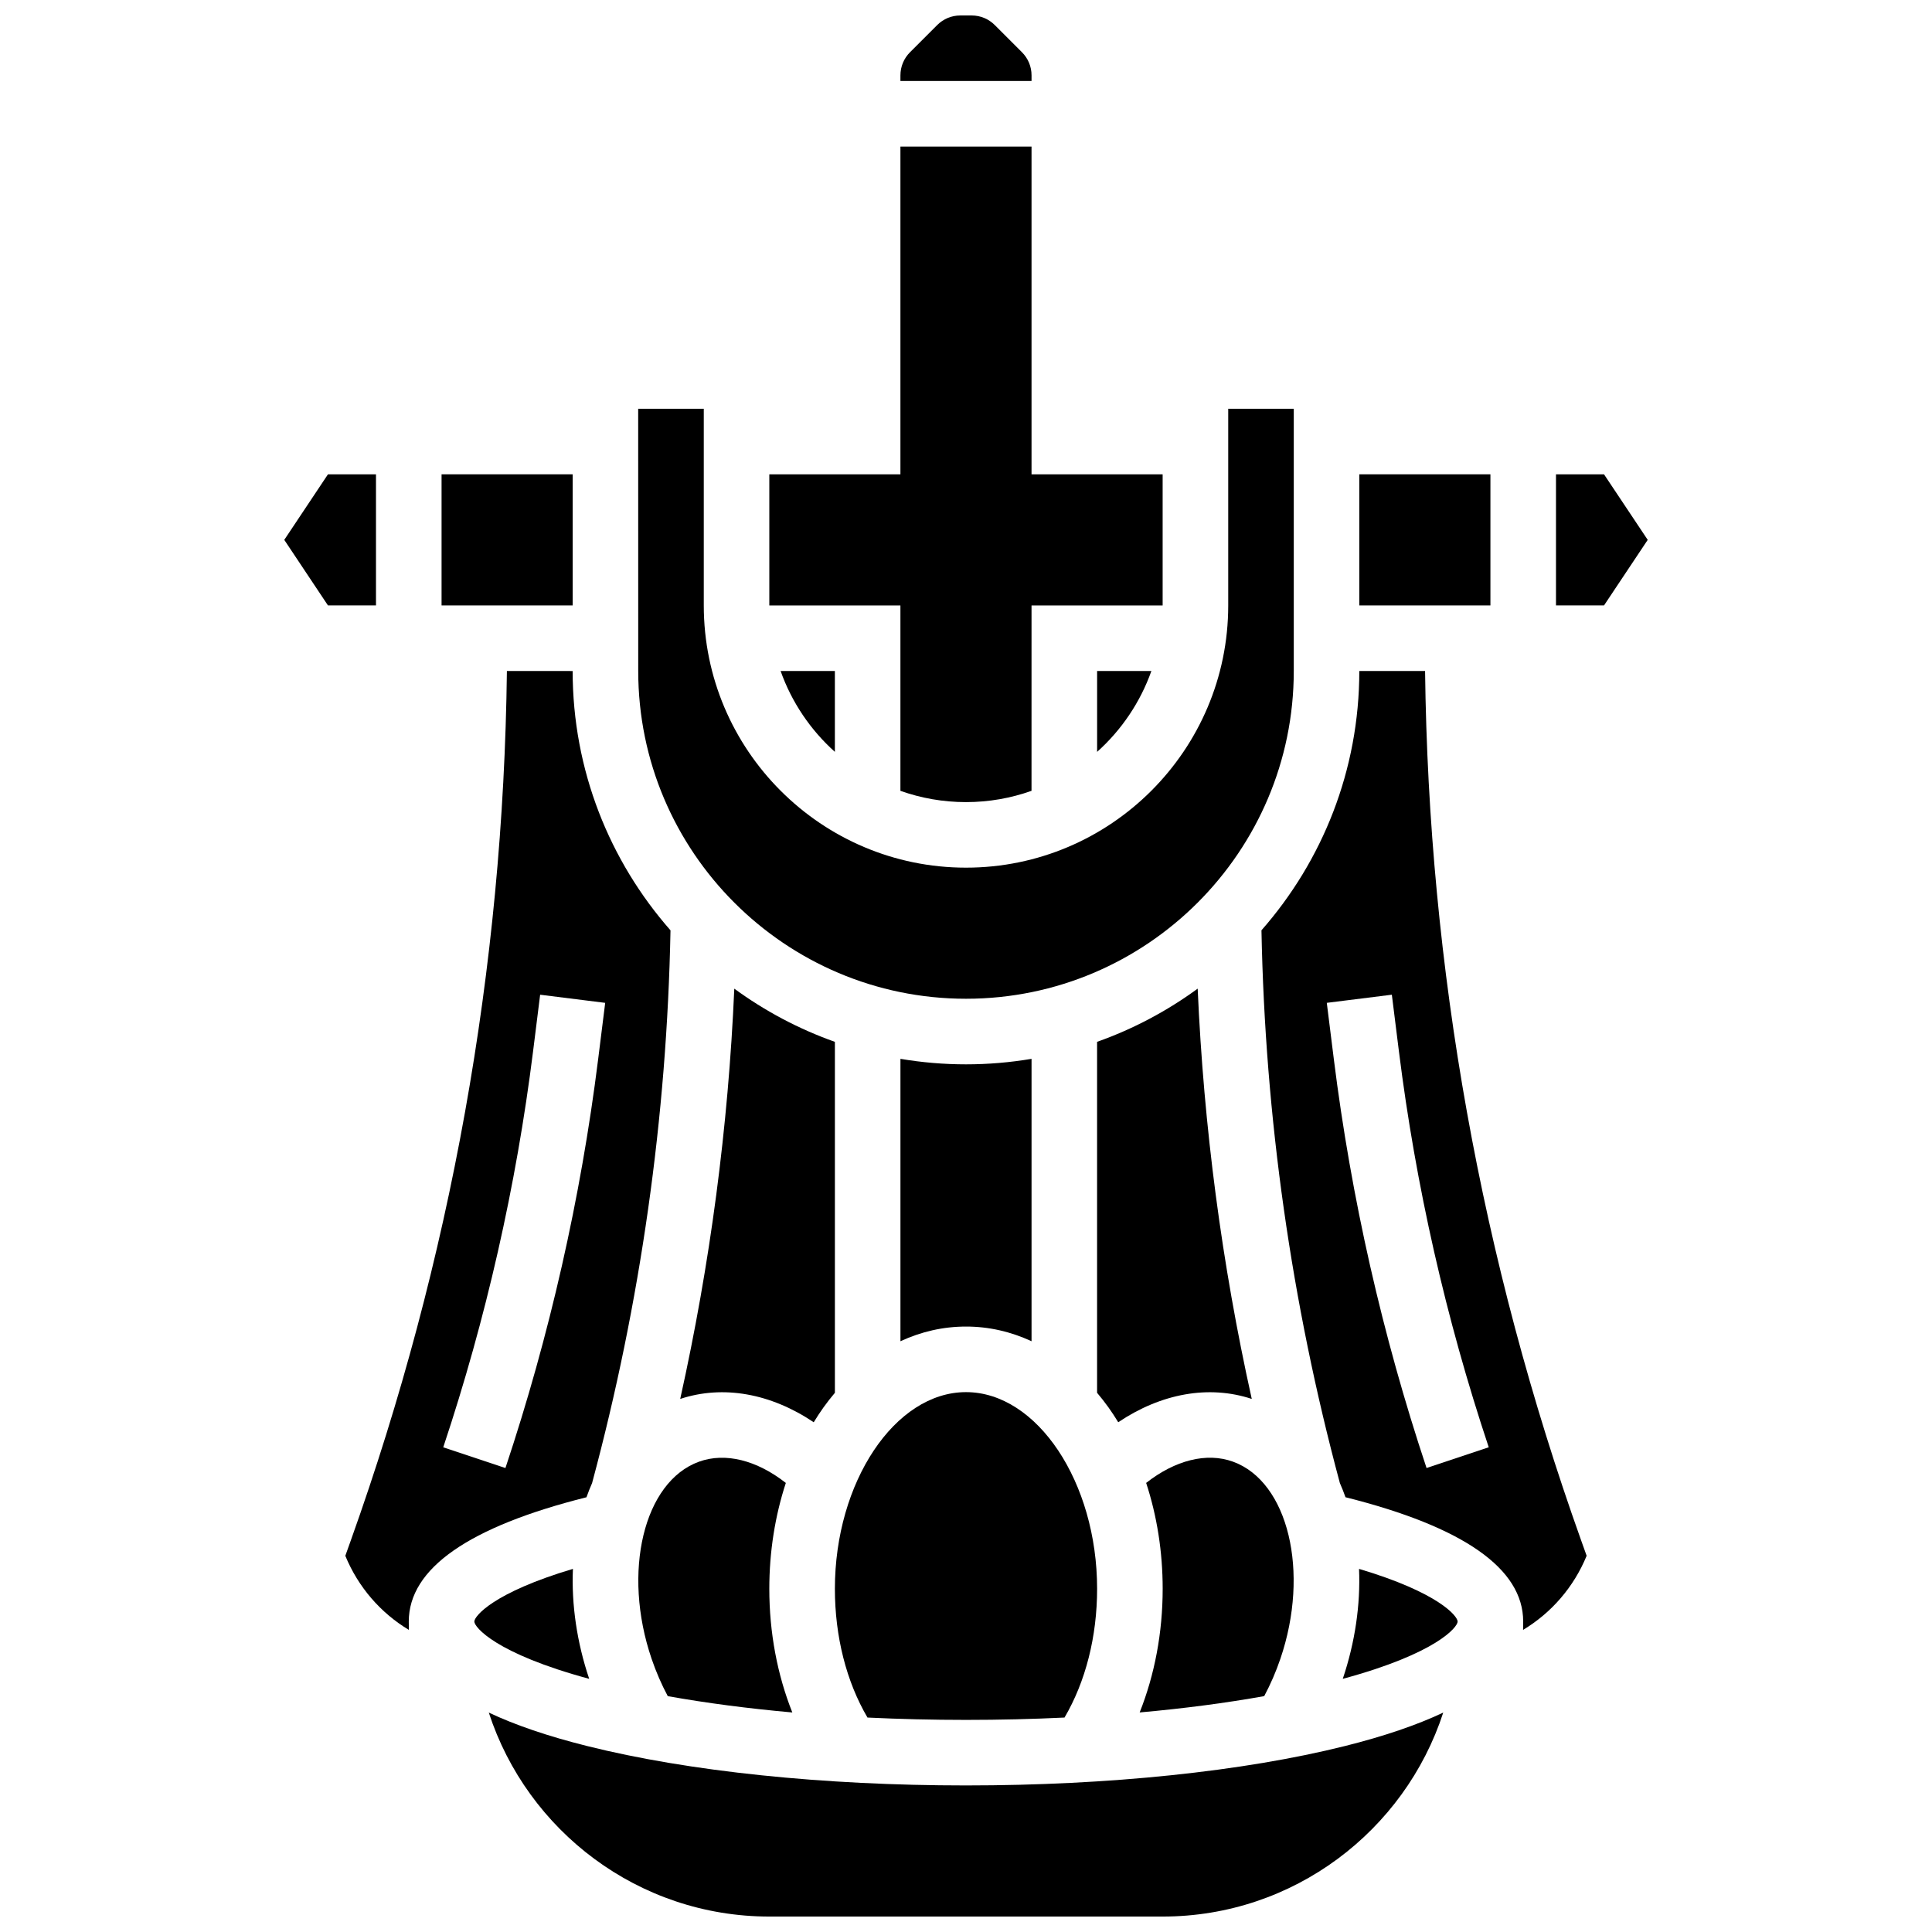
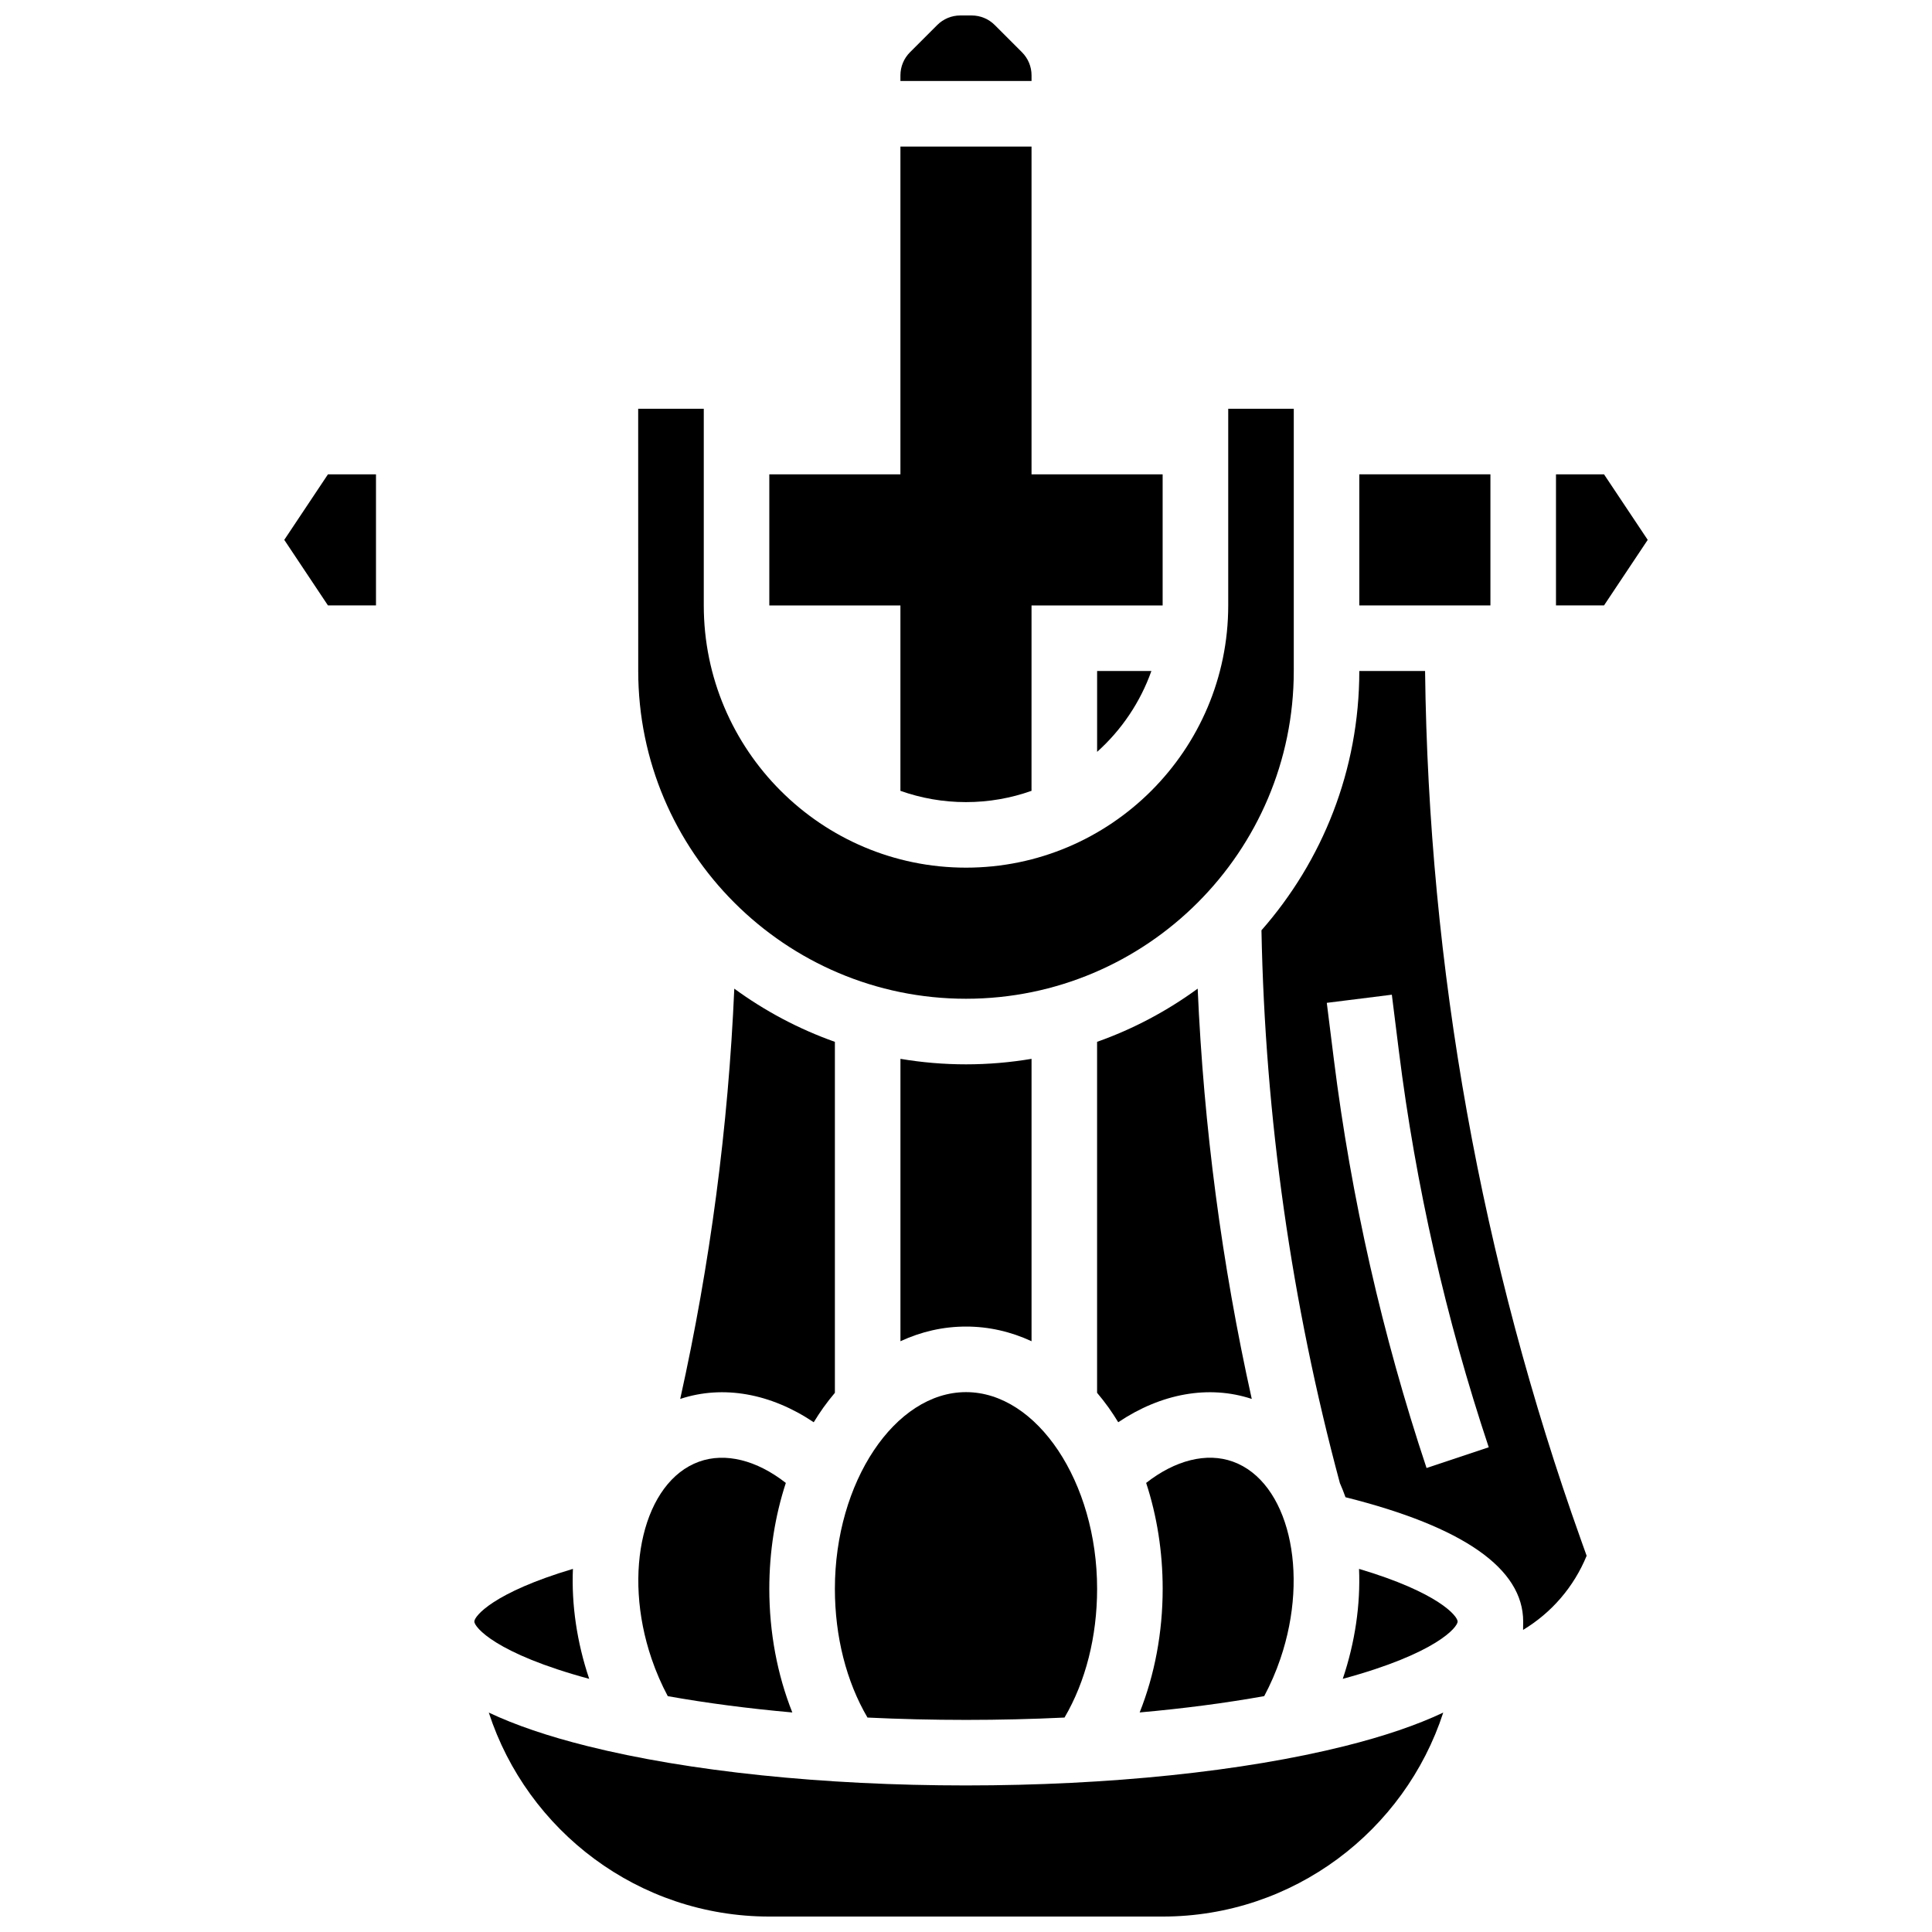
<svg xmlns="http://www.w3.org/2000/svg" width="800px" height="800px" version="1.1" viewBox="144 144 512 512">
  <defs>
    <clipPath id="b">
      <path d="m382 148.09h36v17.906h-36z" />
    </clipPath>
    <clipPath id="a">
      <path d="m273 597h254v54.902h-254z" />
    </clipPath>
  </defs>
  <path d="m479.03 593.49c1.668-3.125 3.109-6.441 4.285-9.898 7.848-23.02 2.094-46.941-12.57-52.238-6.965-2.519-15.301-0.398-23.004 5.633 2.863 8.727 4.379 18.242 4.379 28.055 0 11.594-2.125 22.801-6.098 32.773 11.727-1.043 22.809-2.5 33.008-4.324z" />
  <path d="m400 599.79c8.871 0 17.602-0.211 26.109-0.621 5.586-9.516 8.637-21.461 8.637-34.125 0-28.25-15.91-52.117-34.746-52.117s-34.746 23.867-34.746 52.117c0 12.664 3.051 24.609 8.637 34.125 8.508 0.406 17.238 0.621 26.109 0.621z" />
  <path d="m362.22 517c0.973-1.363 1.992-2.652 3.035-3.891v-93.008c-9.609-3.406-18.574-8.188-26.66-14.098-1.59 36.582-6.391 72.992-14.332 108.73 11.387-3.766 24.012-1.461 35.383 6.18 0.824-1.34 1.672-2.652 2.574-3.914z" />
  <path d="m400 408.68c47.898 0 86.863-38.969 86.863-86.863v-69.488h-17.371v52.117c0 38.316-31.172 69.492-69.492 69.492-38.316 0-69.492-31.172-69.492-69.492v-52.117h-17.371-0.012l0.012 69.492c0 47.895 38.965 86.859 86.863 86.859z" />
  <path d="m329.25 531.36c-14.664 5.297-20.422 29.219-12.57 52.238 1.18 3.457 2.617 6.773 4.285 9.898 10.195 1.824 21.277 3.277 33.008 4.324-3.973-9.973-6.098-21.18-6.098-32.773 0-9.809 1.52-19.324 4.379-28.055-7.707-6.035-16.043-8.148-23.004-5.633z" />
  <path d="m475.73 514.73c-7.938-35.742-12.738-72.148-14.332-108.73-8.086 5.914-17.051 10.691-26.66 14.098v93.008c1.043 1.242 2.059 2.527 3.035 3.891 0.902 1.262 1.75 2.574 2.57 3.91 11.371-7.637 23.996-9.941 35.387-6.176z" />
  <path d="m504.23 269.7h34.746v34.746h-34.746z" />
  <g clip-path="url(#b)">
    <path d="m417.37 163.98c0-2.32-0.902-4.5-2.547-6.144l-7.195-7.195c-1.641-1.641-3.82-2.543-6.141-2.543h-2.981c-2.32 0-4.5 0.902-6.141 2.543l-7.195 7.195c-1.641 1.641-2.547 3.824-2.547 6.141v1.492h34.746z" />
  </g>
  <path d="m449.13 321.82h-14.383v21.434c6.438-5.773 11.434-13.121 14.383-21.434z" />
-   <path d="m365.25 343.25v-21.434h-14.383c2.945 8.312 7.941 15.66 14.383 21.434z" />
  <path d="m382.62 353.58c5.438 1.93 11.281 2.988 17.371 2.988s11.934-1.059 17.371-2.988l0.004-49.129h34.746v-34.746h-34.746v-86.863h-34.746v86.863h-34.746v34.746h34.746z" />
  <path d="m521.66 321.82h-17.43c0 26.305-9.797 50.359-25.93 68.719 0.953 49.457 7.934 98.719 20.781 146.49 0.539 1.211 1.031 2.469 1.488 3.754 31.246 7.832 47.09 18.902 47.09 32.941 0 0.742-0.012 1.48-0.027 2.215 7.512-4.519 13.438-11.348 16.844-19.641l-1.469-4.113c-26.5-74.203-40.395-151.66-41.348-230.37zm0.391 211.22c-11.707-35.129-19.973-71.566-24.566-108.3l-1.871-14.977 17.238-2.156 1.871 14.977c4.449 35.605 12.461 70.918 23.809 104.96z" />
  <g clip-path="url(#a)">
    <path d="m400 617.16c-37.812 0-73.461-3.707-100.38-10.438-10.406-2.602-19.098-5.562-26.086-8.871 10.191 31.336 39.66 54.055 74.348 54.055h104.24c34.688 0 64.156-22.719 74.352-54.051-6.988 3.305-15.68 6.269-26.086 8.871-26.922 6.727-62.57 10.434-100.38 10.434z" />
  </g>
  <path d="m504.16 559.77c0.398 9.48-1.047 19.445-4.312 29.141 24.895-6.734 30.441-13.738 30.441-15.18 0-1.422-5-7.668-26.129-13.961z" />
  <path d="m295.83 559.77c-21.129 6.293-26.129 12.539-26.129 13.961 0 1.441 5.547 8.445 30.441 15.18-3.266-9.695-4.711-19.66-4.312-29.141z" />
  <path d="m417.37 499.44v-74.836c-5.652 0.953-11.453 1.457-17.371 1.457s-11.723-0.504-17.371-1.457v74.836c5.488-2.547 11.336-3.887 17.371-3.887 6.035-0.004 11.883 1.34 17.371 3.887z" />
  <path d="m569.08 269.7h-12.727v34.746h12.727l11.582-17.375z" />
-   <path d="m299.42 540.79c0.461-1.285 0.949-2.543 1.488-3.754 12.848-47.77 19.828-97.035 20.781-146.49-16.133-18.359-25.93-42.414-25.93-68.719l-17.426-0.004c-0.953 78.707-14.848 156.16-41.352 230.37l-1.469 4.109c3.41 8.293 9.332 15.121 16.844 19.641-0.016-0.738-0.027-1.477-0.027-2.215 0.004-14.035 15.848-25.105 47.09-32.938zm-14.148-118.2 1.871-14.98 17.238 2.156-1.871 14.977c-4.594 36.734-12.855 73.172-24.566 108.3l-16.48-5.492c11.348-34.043 19.359-69.359 23.809-104.96z" />
-   <path d="m261.02 269.7h34.746v34.746h-34.746z" />
  <path d="m243.64 269.7h-12.727l-11.578 17.371 11.578 17.375h12.727z" />
</svg>